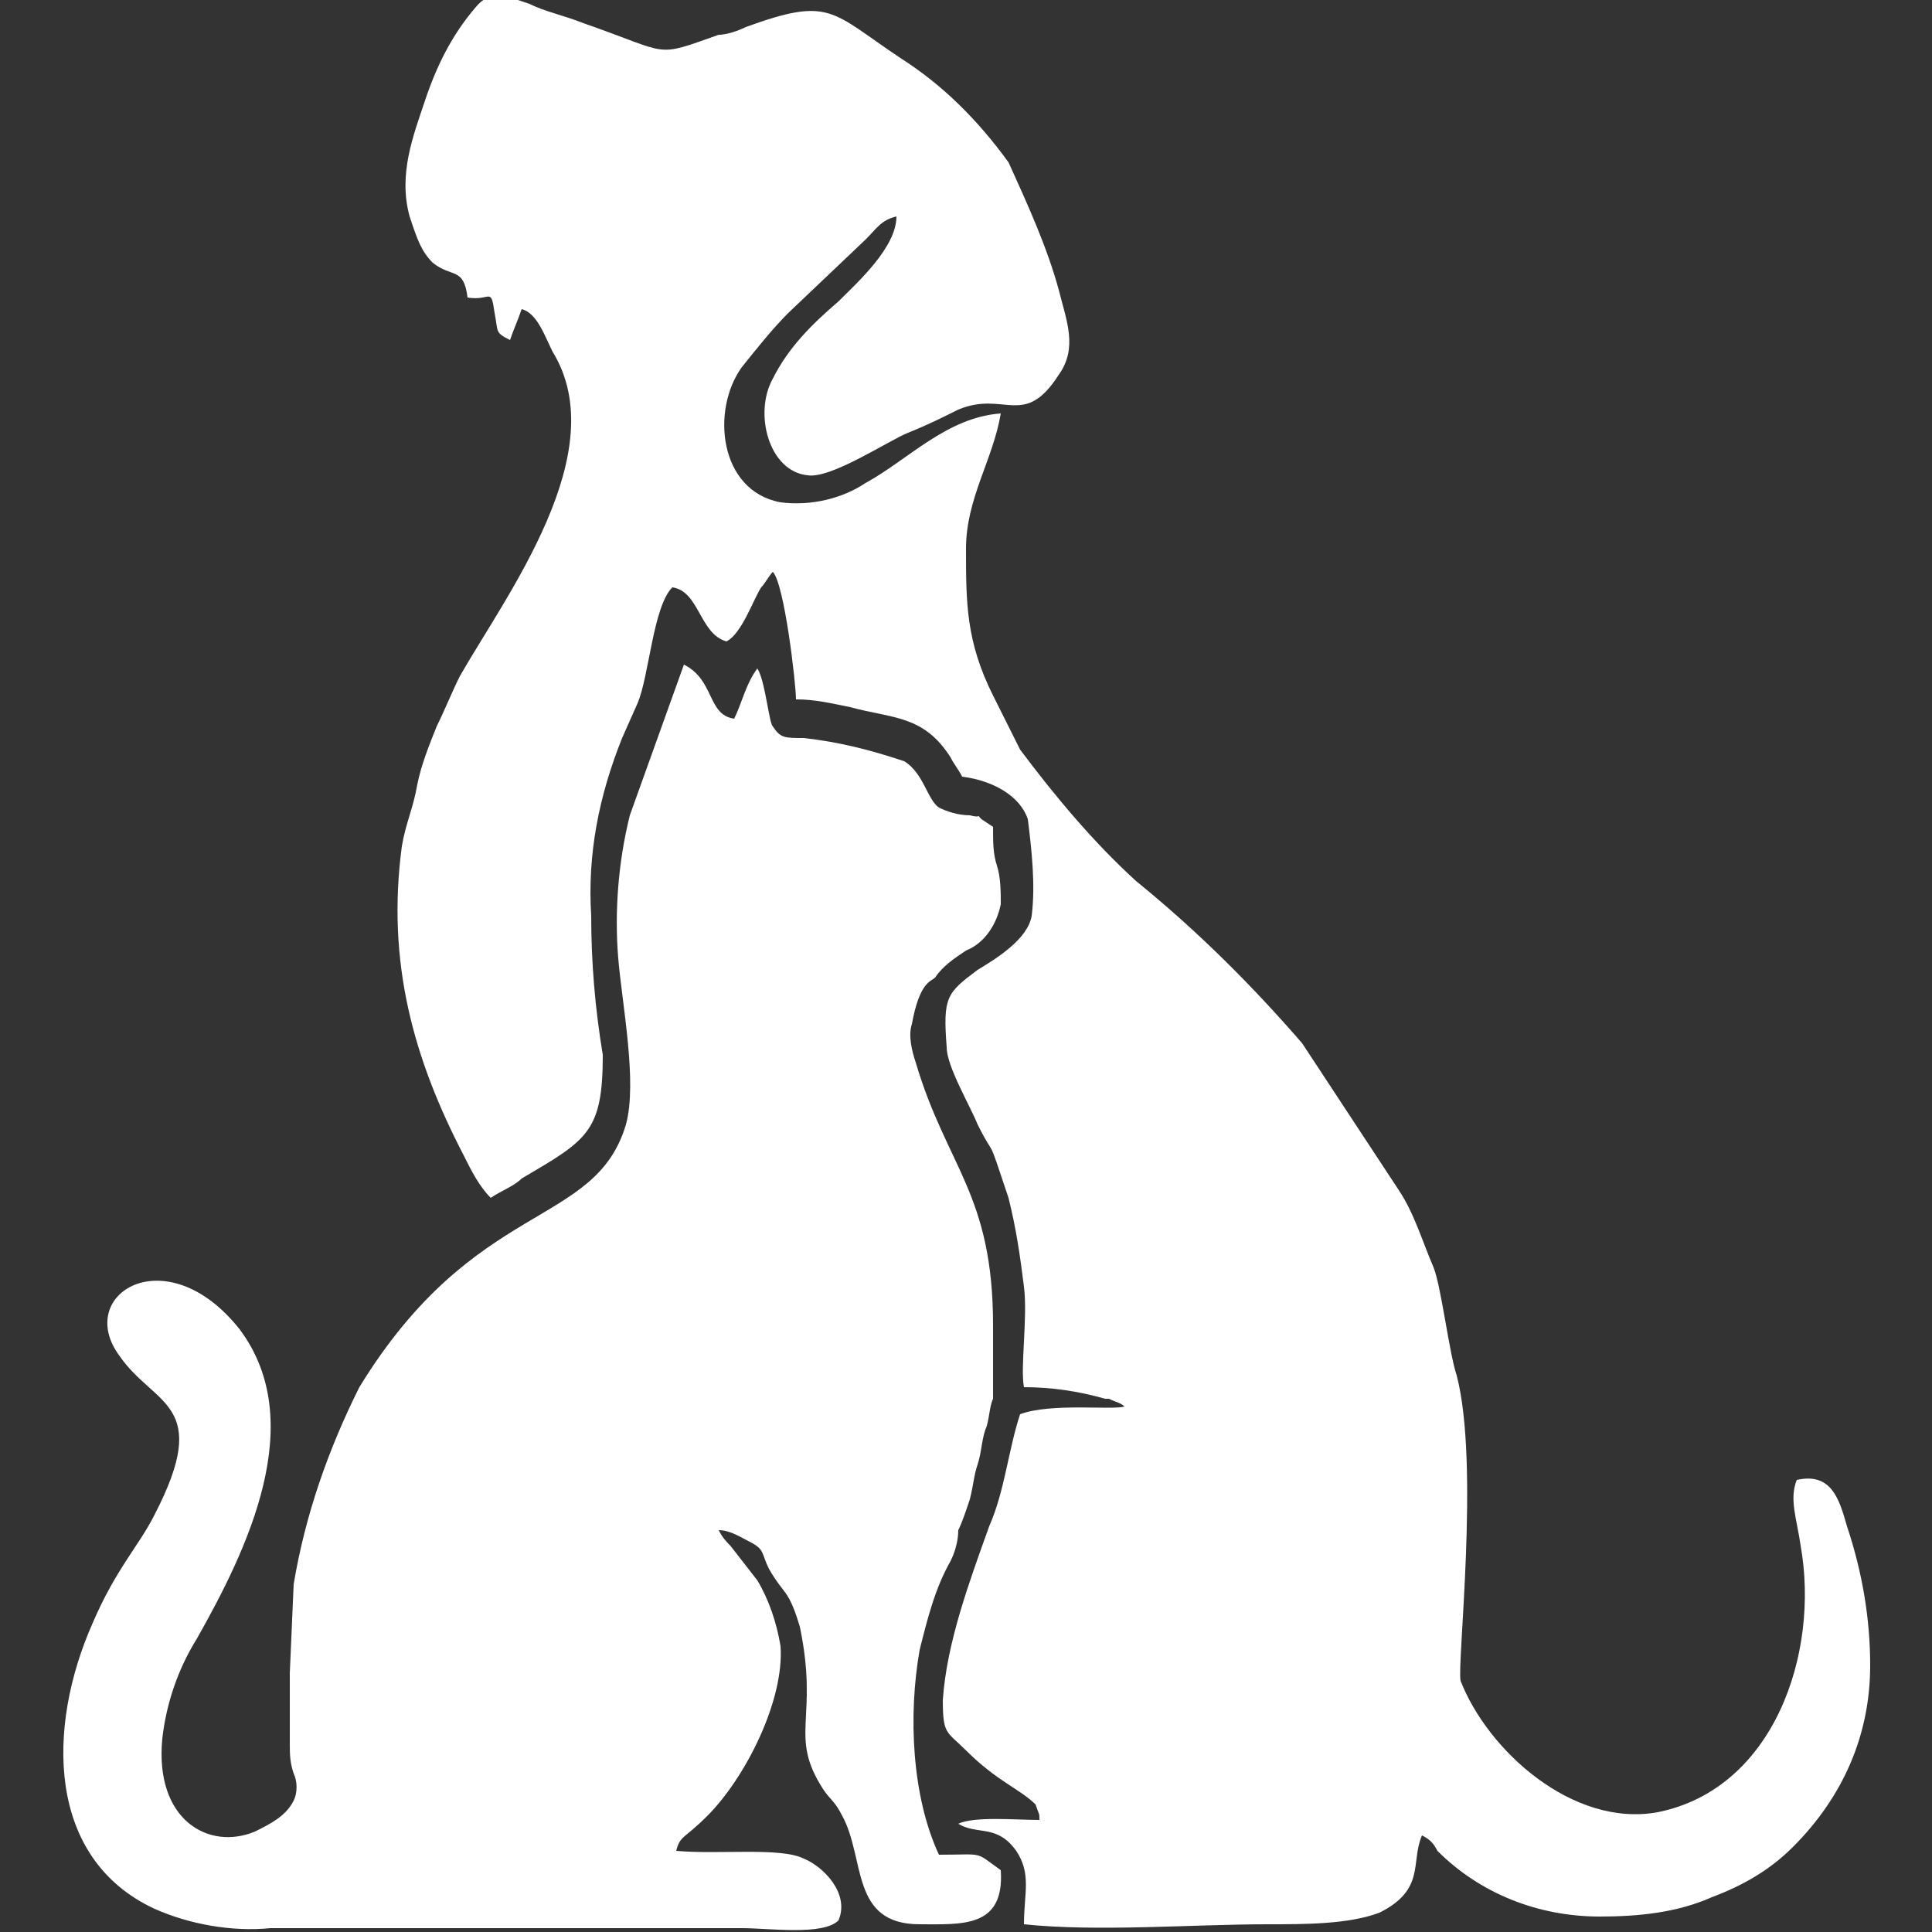
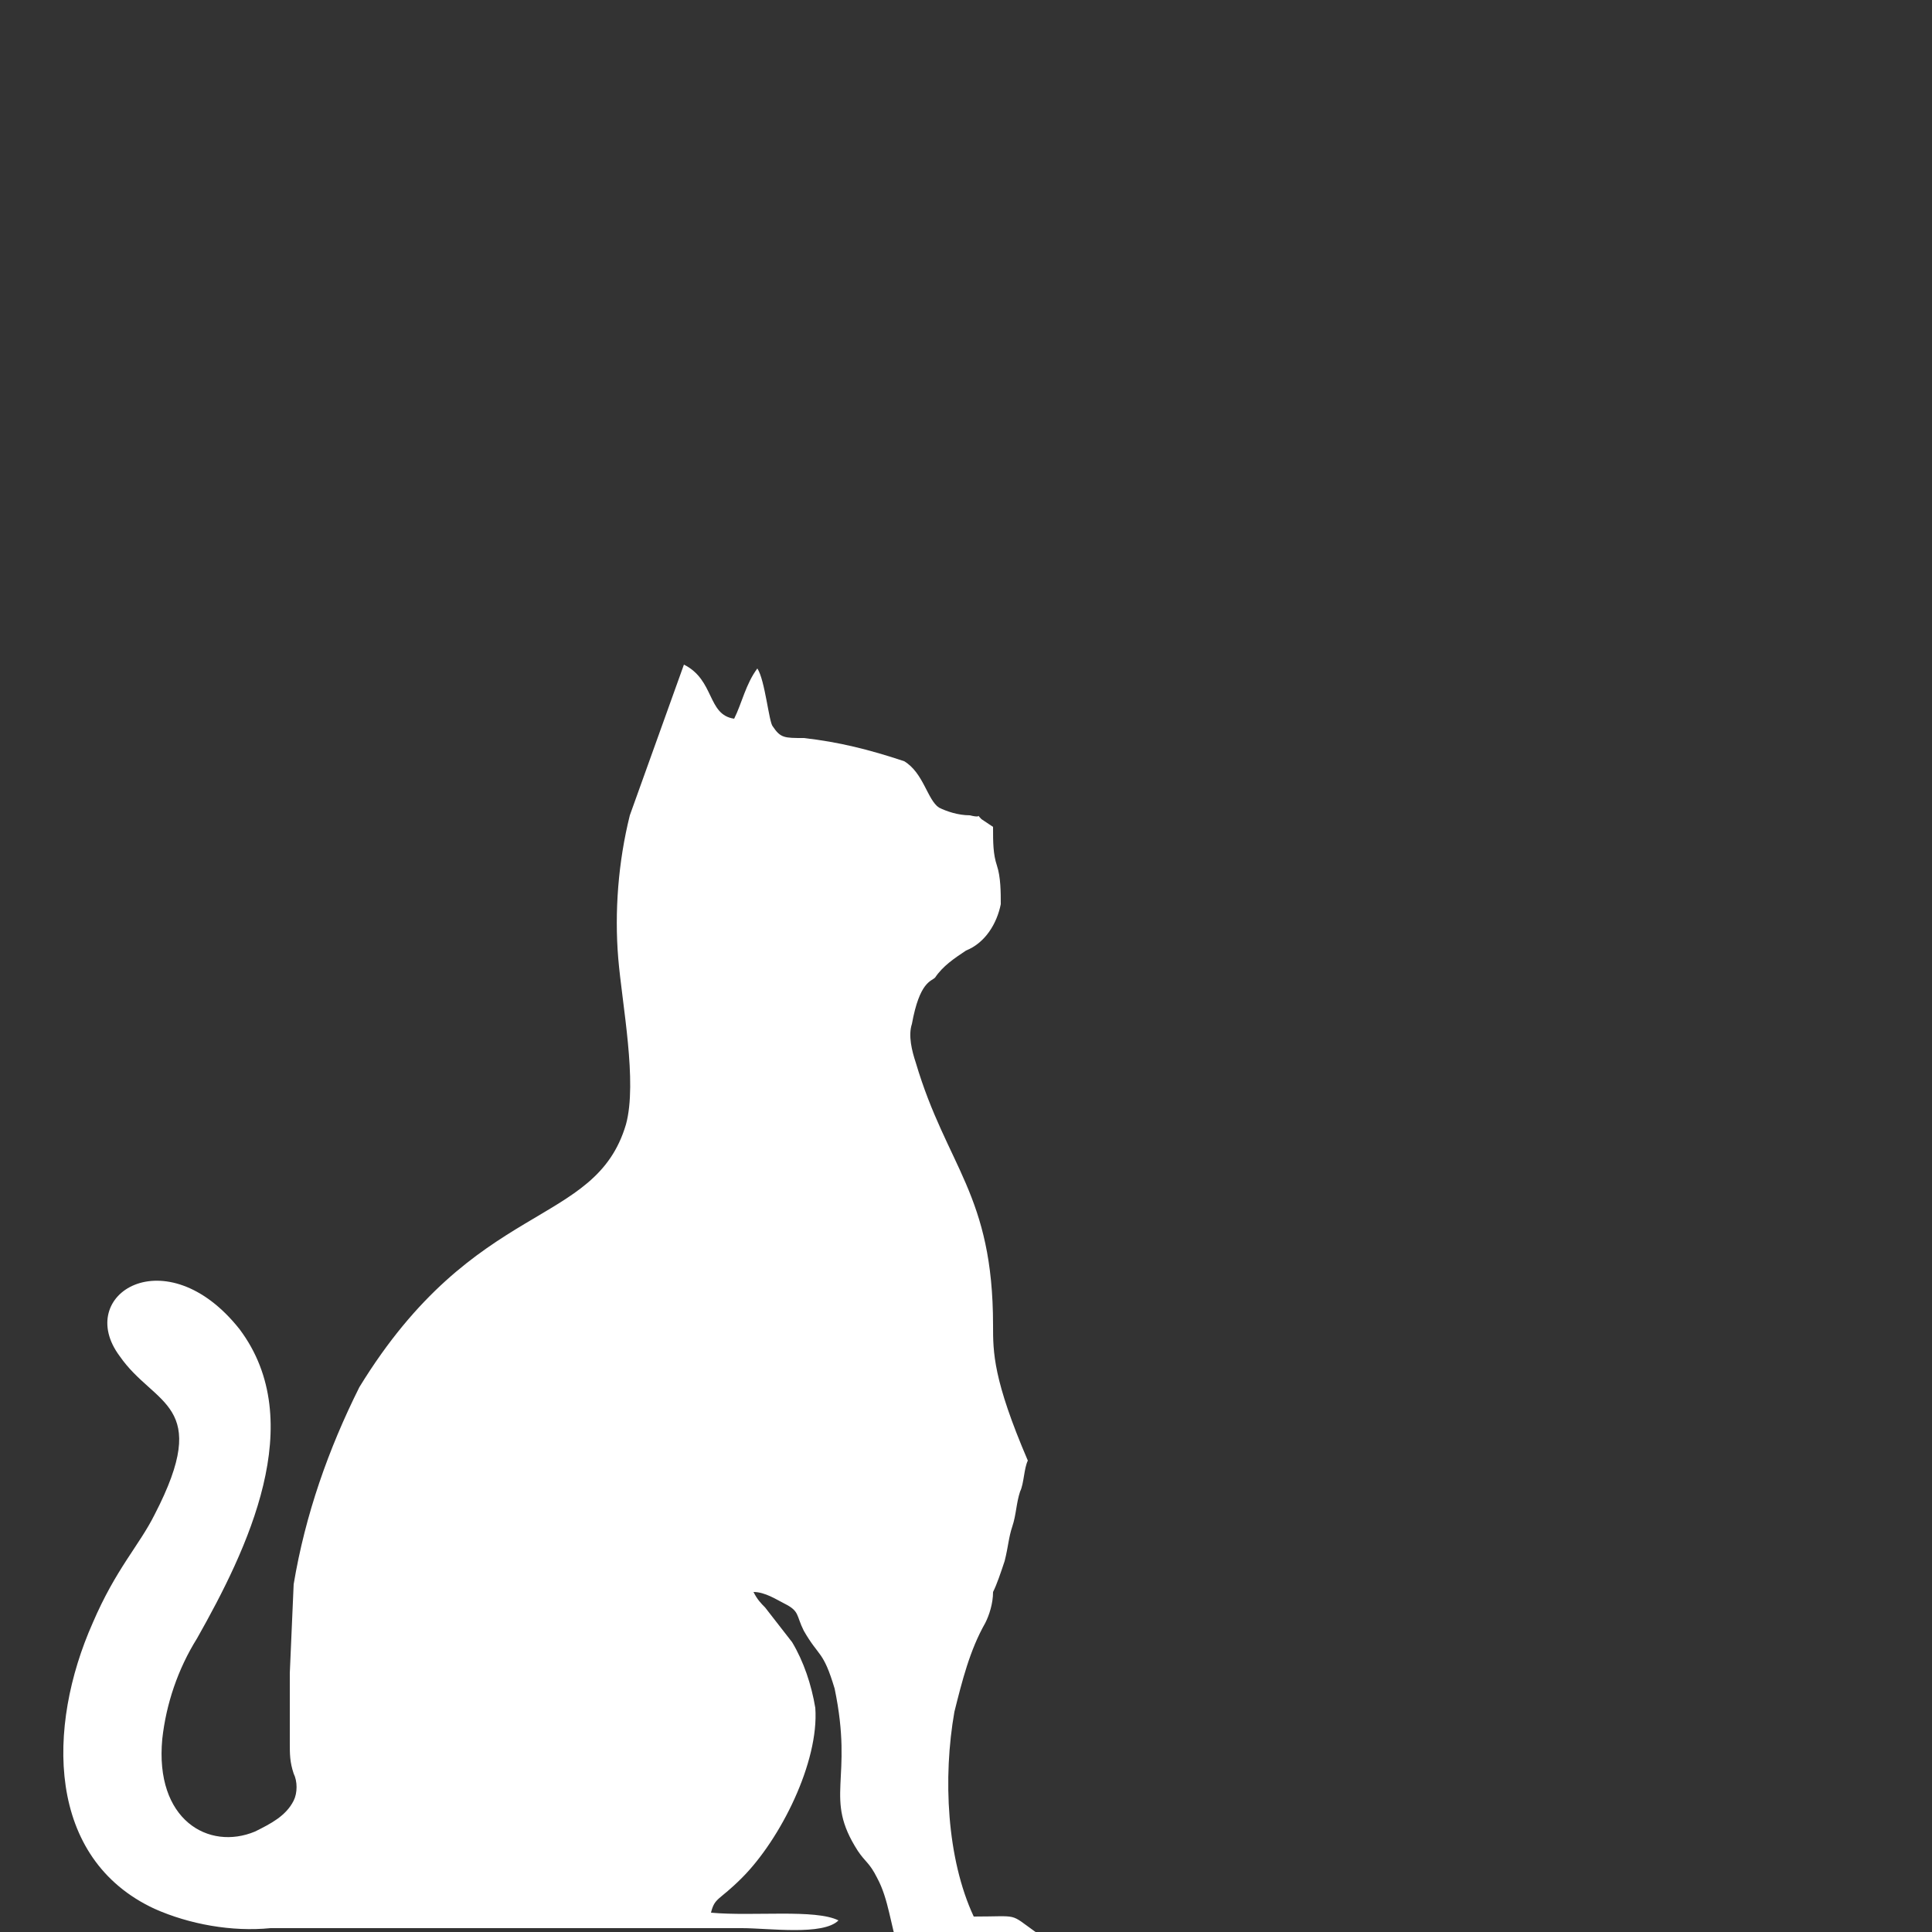
<svg xmlns="http://www.w3.org/2000/svg" version="1.1" id="Réteg_1" x="0px" y="0px" viewBox="0 0 50 50" style="enable-background:new 0 0 50 50;" xml:space="preserve">
  <rect x="0" y="0" width="50" height="50" fill="#333333" stroke="none" />
  <style type="text/css">
	.st0{fill-rule:evenodd;clip-rule:evenodd;fill:#FFFFFF;}
</style>
  <g id="Grafika_14" transform="translate(51.966 55.479)">
    <g id="Group_46" transform="translate(-51.966 -55.479)">
-       <path id="Path_156" class="st0" d="M26.9,47.1c-0.6,0-1.7-0.1-2.1,0.1c0.5,0.3,1,0,1.5,0.7c0.4,0.6,0.2,1.1,0.2,1.9    c1.9,0.2,4.4,0,6.3,0c1,0,2.1,0,2.9-0.3c1.2-0.6,0.8-1.3,1.1-2c0.2,0.1,0.3,0.2,0.4,0.4c1.1,1.1,2.6,1.7,4.2,1.7    c1,0,2-0.1,2.9-0.5c0.8-0.3,1.5-0.7,2.1-1.3c1.3-1.3,2-2.9,2-4.7c0-1.2-0.2-2.4-0.6-3.6c-0.2-0.7-0.4-1.4-1.3-1.2    c-0.2,0.5,0,1,0.1,1.7c0.5,2.8-0.7,6.3-3.7,6.9c-2.2,0.4-4.4-1.6-5.1-3.4c-0.1-0.4,0.5-5.6-0.1-7.9c-0.2-0.6-0.4-2.3-0.6-2.8    c-0.3-0.7-0.5-1.4-0.9-2l-2.5-3.8c-1.3-1.5-2.7-2.9-4.3-4.2c-1.1-1-2.1-2.2-3-3.4l-0.7-1.4C25,16.6,25,15.6,25,14.2    c0-1.3,0.7-2.3,0.9-3.5c-1.4,0.1-2.4,1.2-3.5,1.8c-0.6,0.4-1.4,0.6-2.2,0.5c-1.6-0.3-1.8-2.4-1-3.5c0.4-0.5,0.8-1,1.2-1.4l2-1.9    c0.3-0.3,0.4-0.5,0.8-0.6c0,0.8-1,1.7-1.5,2.2c-0.7,0.6-1.3,1.2-1.7,2c-0.5,0.9-0.1,2.4,0.9,2.5c0.6,0.1,2.1-0.9,2.6-1.1    c0.5-0.2,0.9-0.4,1.3-0.6c1.2-0.5,1.7,0.5,2.6-0.9c0.5-0.7,0.2-1.4,0-2.2c-0.3-1.1-0.8-2.2-1.3-3.3c-0.8-1.1-1.7-2-2.8-2.7    c-1.8-1.2-1.8-1.6-4-0.8c-0.2,0.1-0.5,0.2-0.7,0.2c-1.7,0.6-1.2,0.5-3.5-0.3c-0.5-0.2-1-0.3-1.4-0.5c-0.6-0.2-1-0.4-1.4,0.1    c-0.6,0.7-1,1.5-1.3,2.4c-0.3,0.9-0.7,1.9-0.4,3c0.2,0.6,0.3,0.9,0.6,1.2c0.5,0.4,0.8,0.1,0.9,0.9c0.6,0.1,0.6-0.3,0.7,0.4    c0.1,0.5,0,0.5,0.4,0.7c0.1-0.3,0.2-0.5,0.3-0.8c0.4,0.1,0.6,0.7,0.8,1.1c1.6,2.6-1.2,6.3-2.4,8.4c-0.2,0.4-0.4,0.9-0.6,1.3    c-0.2,0.5-0.4,1-0.5,1.5c-0.1,0.6-0.3,1-0.4,1.6c-0.4,3,0.3,5.5,1.6,8c0.2,0.4,0.4,0.8,0.7,1.1c0.3-0.2,0.6-0.3,0.8-0.5    c1.7-1,2.1-1.2,2.1-3.2c-0.2-1.2-0.3-2.4-0.3-3.6c-0.1-1.6,0.2-3.1,0.8-4.6l0.4-0.9c0.3-0.7,0.4-2.5,0.9-3    c0.7,0.1,0.7,1.2,1.4,1.4c0.4-0.2,0.7-1.1,0.9-1.4c0.1-0.1,0.2-0.3,0.3-0.4c0.3,0.3,0.6,2.9,0.6,3.3c0.5,0,0.9,0.1,1.4,0.2    c1.1,0.3,1.9,0.2,2.6,1.3c0.1,0.2,0.2,0.3,0.3,0.5c0.8,0.1,1.5,0.5,1.7,1.1c0.1,0.8,0.2,1.7,0.1,2.5c-0.1,0.6-0.9,1.1-1.4,1.4    c-0.8,0.6-0.9,0.7-0.8,2c0,0.5,0.6,1.5,0.8,2c0.5,1,0.2,0.1,0.8,1.9c0.2,0.8,0.3,1.5,0.4,2.3c0.1,0.8-0.1,2.1,0,2.6    c0.7,0,1.4,0.1,2.1,0.3c0,0,0,0,0.1,0c0.2,0.1,0.3,0.1,0.4,0.2c-0.3,0.1-1.9-0.1-2.7,0.2c-0.3,0.9-0.4,2-0.8,2.9    c-0.5,1.4-1.1,3-1.2,4.5c0,0.9,0.1,0.8,0.6,1.3c0.8,0.8,1.4,1,1.8,1.4C26.9,47,26.9,46.9,26.9,47.1" />
-       <path id="Path_157" class="st0" d="M25.7,34.3c0-3.4-1.2-4.1-2-6.8c-0.1-0.3-0.2-0.7-0.1-1c0.2-1.1,0.5-1.1,0.6-1.2    c0.2-0.3,0.5-0.5,0.8-0.7c0.5-0.2,0.8-0.7,0.9-1.2c0-0.3,0-0.7-0.1-1c-0.1-0.3-0.1-0.6-0.1-1l-0.3-0.2c0,0,0,0,0,0    c-0.2-0.2,0.1,0-0.3-0.1c-0.3,0-0.6-0.1-0.8-0.2c-0.3-0.2-0.4-0.9-0.9-1.2c-0.9-0.3-1.7-0.5-2.6-0.6c-0.5,0-0.6,0-0.8-0.3    c-0.1-0.1-0.2-1.2-0.4-1.5c-0.3,0.4-0.4,0.9-0.6,1.3c-0.7-0.1-0.5-1-1.3-1.4l-1.4,3.9c-0.3,1.2-0.4,2.5-0.3,3.7    c0.1,1.2,0.5,3.2,0.2,4.3c-0.8,2.7-3.9,1.9-6.9,6.8c-0.8,1.6-1.4,3.3-1.7,5.1l-0.1,2.3c0,0.6,0,1.2,0,1.8c0,0.3,0,0.5,0.1,0.8    c0.1,0.2,0.1,0.5,0,0.7c-0.2,0.4-0.6,0.6-1,0.8C5.4,47.9,4,47.1,4.2,45c0.1-0.9,0.4-1.8,0.9-2.6c1.3-2.3,2.9-5.6,1.1-8    c-1.9-2.4-4.3-0.9-3.1,0.7c0.9,1.3,2.4,1.2,0.9,4.1C3.6,40,3,40.6,2.4,42c-1.2,2.7-1.2,6.1,1.6,7.4c0.9,0.4,2,0.6,3,0.5h12.2    c0.7,0,2.1,0.2,2.5-0.2c0.3-0.7-0.4-1.4-0.9-1.6c-0.6-0.3-2.2-0.1-3.3-0.2c0.1-0.4,0.2-0.3,0.8-0.9c1-1,2-3,1.9-4.4    c-0.1-0.6-0.3-1.2-0.6-1.7l-0.7-0.9c-0.1-0.1-0.2-0.2-0.3-0.4c0.3,0,0.6,0.2,0.8,0.3c0.4,0.2,0.3,0.3,0.5,0.7    c0.4,0.7,0.5,0.5,0.8,1.5c0.5,2.4-0.3,2.8,0.6,4.2c0.2,0.3,0.3,0.3,0.5,0.7c0.6,1.1,0.2,2.8,2,2.8c1.1,0,2.2,0.1,2.1-1.4    c-0.7-0.5-0.4-0.4-1.6-0.4c-0.7-1.5-0.8-3.6-0.5-5.3c0.2-0.8,0.4-1.6,0.8-2.3c0.1-0.2,0.2-0.5,0.2-0.8c0.1-0.2,0.2-0.5,0.3-0.8    c0.1-0.4,0.1-0.6,0.2-0.9c0.1-0.3,0.1-0.6,0.2-0.9c0.1-0.2,0.1-0.6,0.2-0.8C25.7,35.7,25.7,35,25.7,34.3" />
+       <path id="Path_157" class="st0" d="M25.7,34.3c0-3.4-1.2-4.1-2-6.8c-0.1-0.3-0.2-0.7-0.1-1c0.2-1.1,0.5-1.1,0.6-1.2    c0.2-0.3,0.5-0.5,0.8-0.7c0.5-0.2,0.8-0.7,0.9-1.2c0-0.3,0-0.7-0.1-1c-0.1-0.3-0.1-0.6-0.1-1l-0.3-0.2c0,0,0,0,0,0    c-0.2-0.2,0.1,0-0.3-0.1c-0.3,0-0.6-0.1-0.8-0.2c-0.3-0.2-0.4-0.9-0.9-1.2c-0.9-0.3-1.7-0.5-2.6-0.6c-0.5,0-0.6,0-0.8-0.3    c-0.1-0.1-0.2-1.2-0.4-1.5c-0.3,0.4-0.4,0.9-0.6,1.3c-0.7-0.1-0.5-1-1.3-1.4l-1.4,3.9c-0.3,1.2-0.4,2.5-0.3,3.7    c0.1,1.2,0.5,3.2,0.2,4.3c-0.8,2.7-3.9,1.9-6.9,6.8c-0.8,1.6-1.4,3.3-1.7,5.1l-0.1,2.3c0,0.6,0,1.2,0,1.8c0,0.3,0,0.5,0.1,0.8    c0.1,0.2,0.1,0.5,0,0.7c-0.2,0.4-0.6,0.6-1,0.8C5.4,47.9,4,47.1,4.2,45c0.1-0.9,0.4-1.8,0.9-2.6c1.3-2.3,2.9-5.6,1.1-8    c-1.9-2.4-4.3-0.9-3.1,0.7c0.9,1.3,2.4,1.2,0.9,4.1C3.6,40,3,40.6,2.4,42c-1.2,2.7-1.2,6.1,1.6,7.4c0.9,0.4,2,0.6,3,0.5h12.2    c0.7,0,2.1,0.2,2.5-0.2c-0.6-0.3-2.2-0.1-3.3-0.2c0.1-0.4,0.2-0.3,0.8-0.9c1-1,2-3,1.9-4.4    c-0.1-0.6-0.3-1.2-0.6-1.7l-0.7-0.9c-0.1-0.1-0.2-0.2-0.3-0.4c0.3,0,0.6,0.2,0.8,0.3c0.4,0.2,0.3,0.3,0.5,0.7    c0.4,0.7,0.5,0.5,0.8,1.5c0.5,2.4-0.3,2.8,0.6,4.2c0.2,0.3,0.3,0.3,0.5,0.7c0.6,1.1,0.2,2.8,2,2.8c1.1,0,2.2,0.1,2.1-1.4    c-0.7-0.5-0.4-0.4-1.6-0.4c-0.7-1.5-0.8-3.6-0.5-5.3c0.2-0.8,0.4-1.6,0.8-2.3c0.1-0.2,0.2-0.5,0.2-0.8c0.1-0.2,0.2-0.5,0.3-0.8    c0.1-0.4,0.1-0.6,0.2-0.9c0.1-0.3,0.1-0.6,0.2-0.9c0.1-0.2,0.1-0.6,0.2-0.8C25.7,35.7,25.7,35,25.7,34.3" />
    </g>
  </g>
</svg>